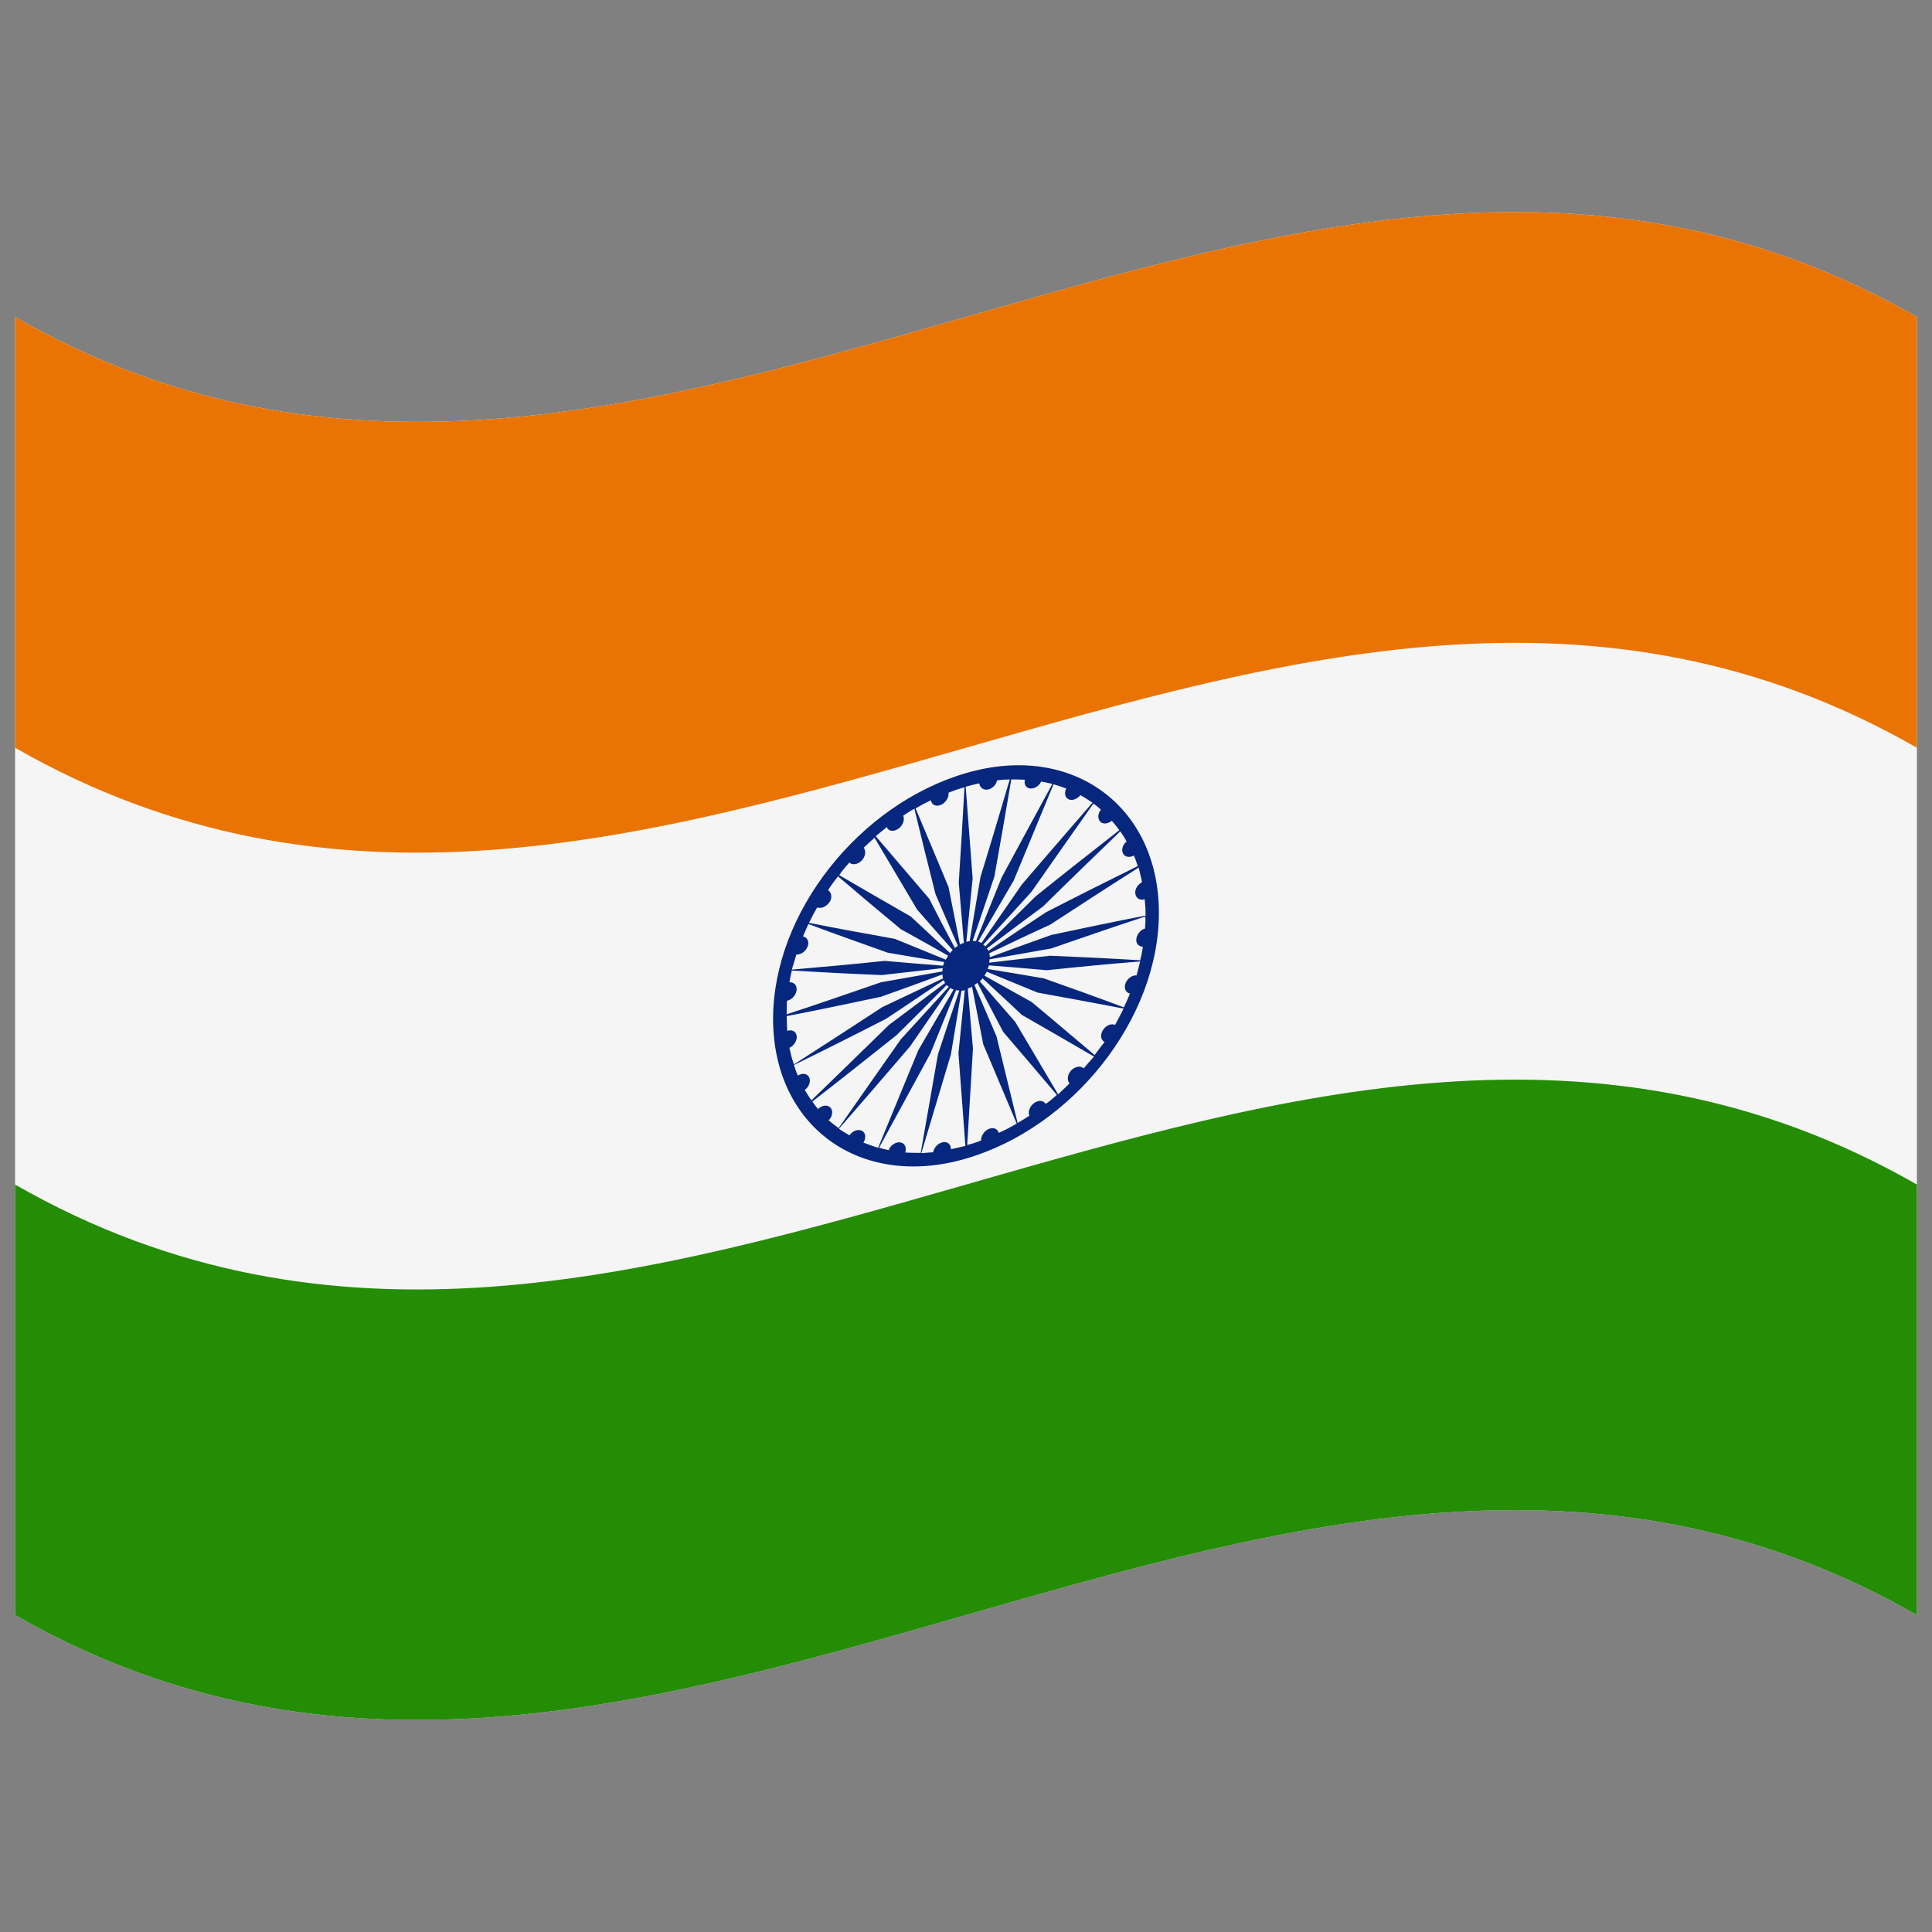
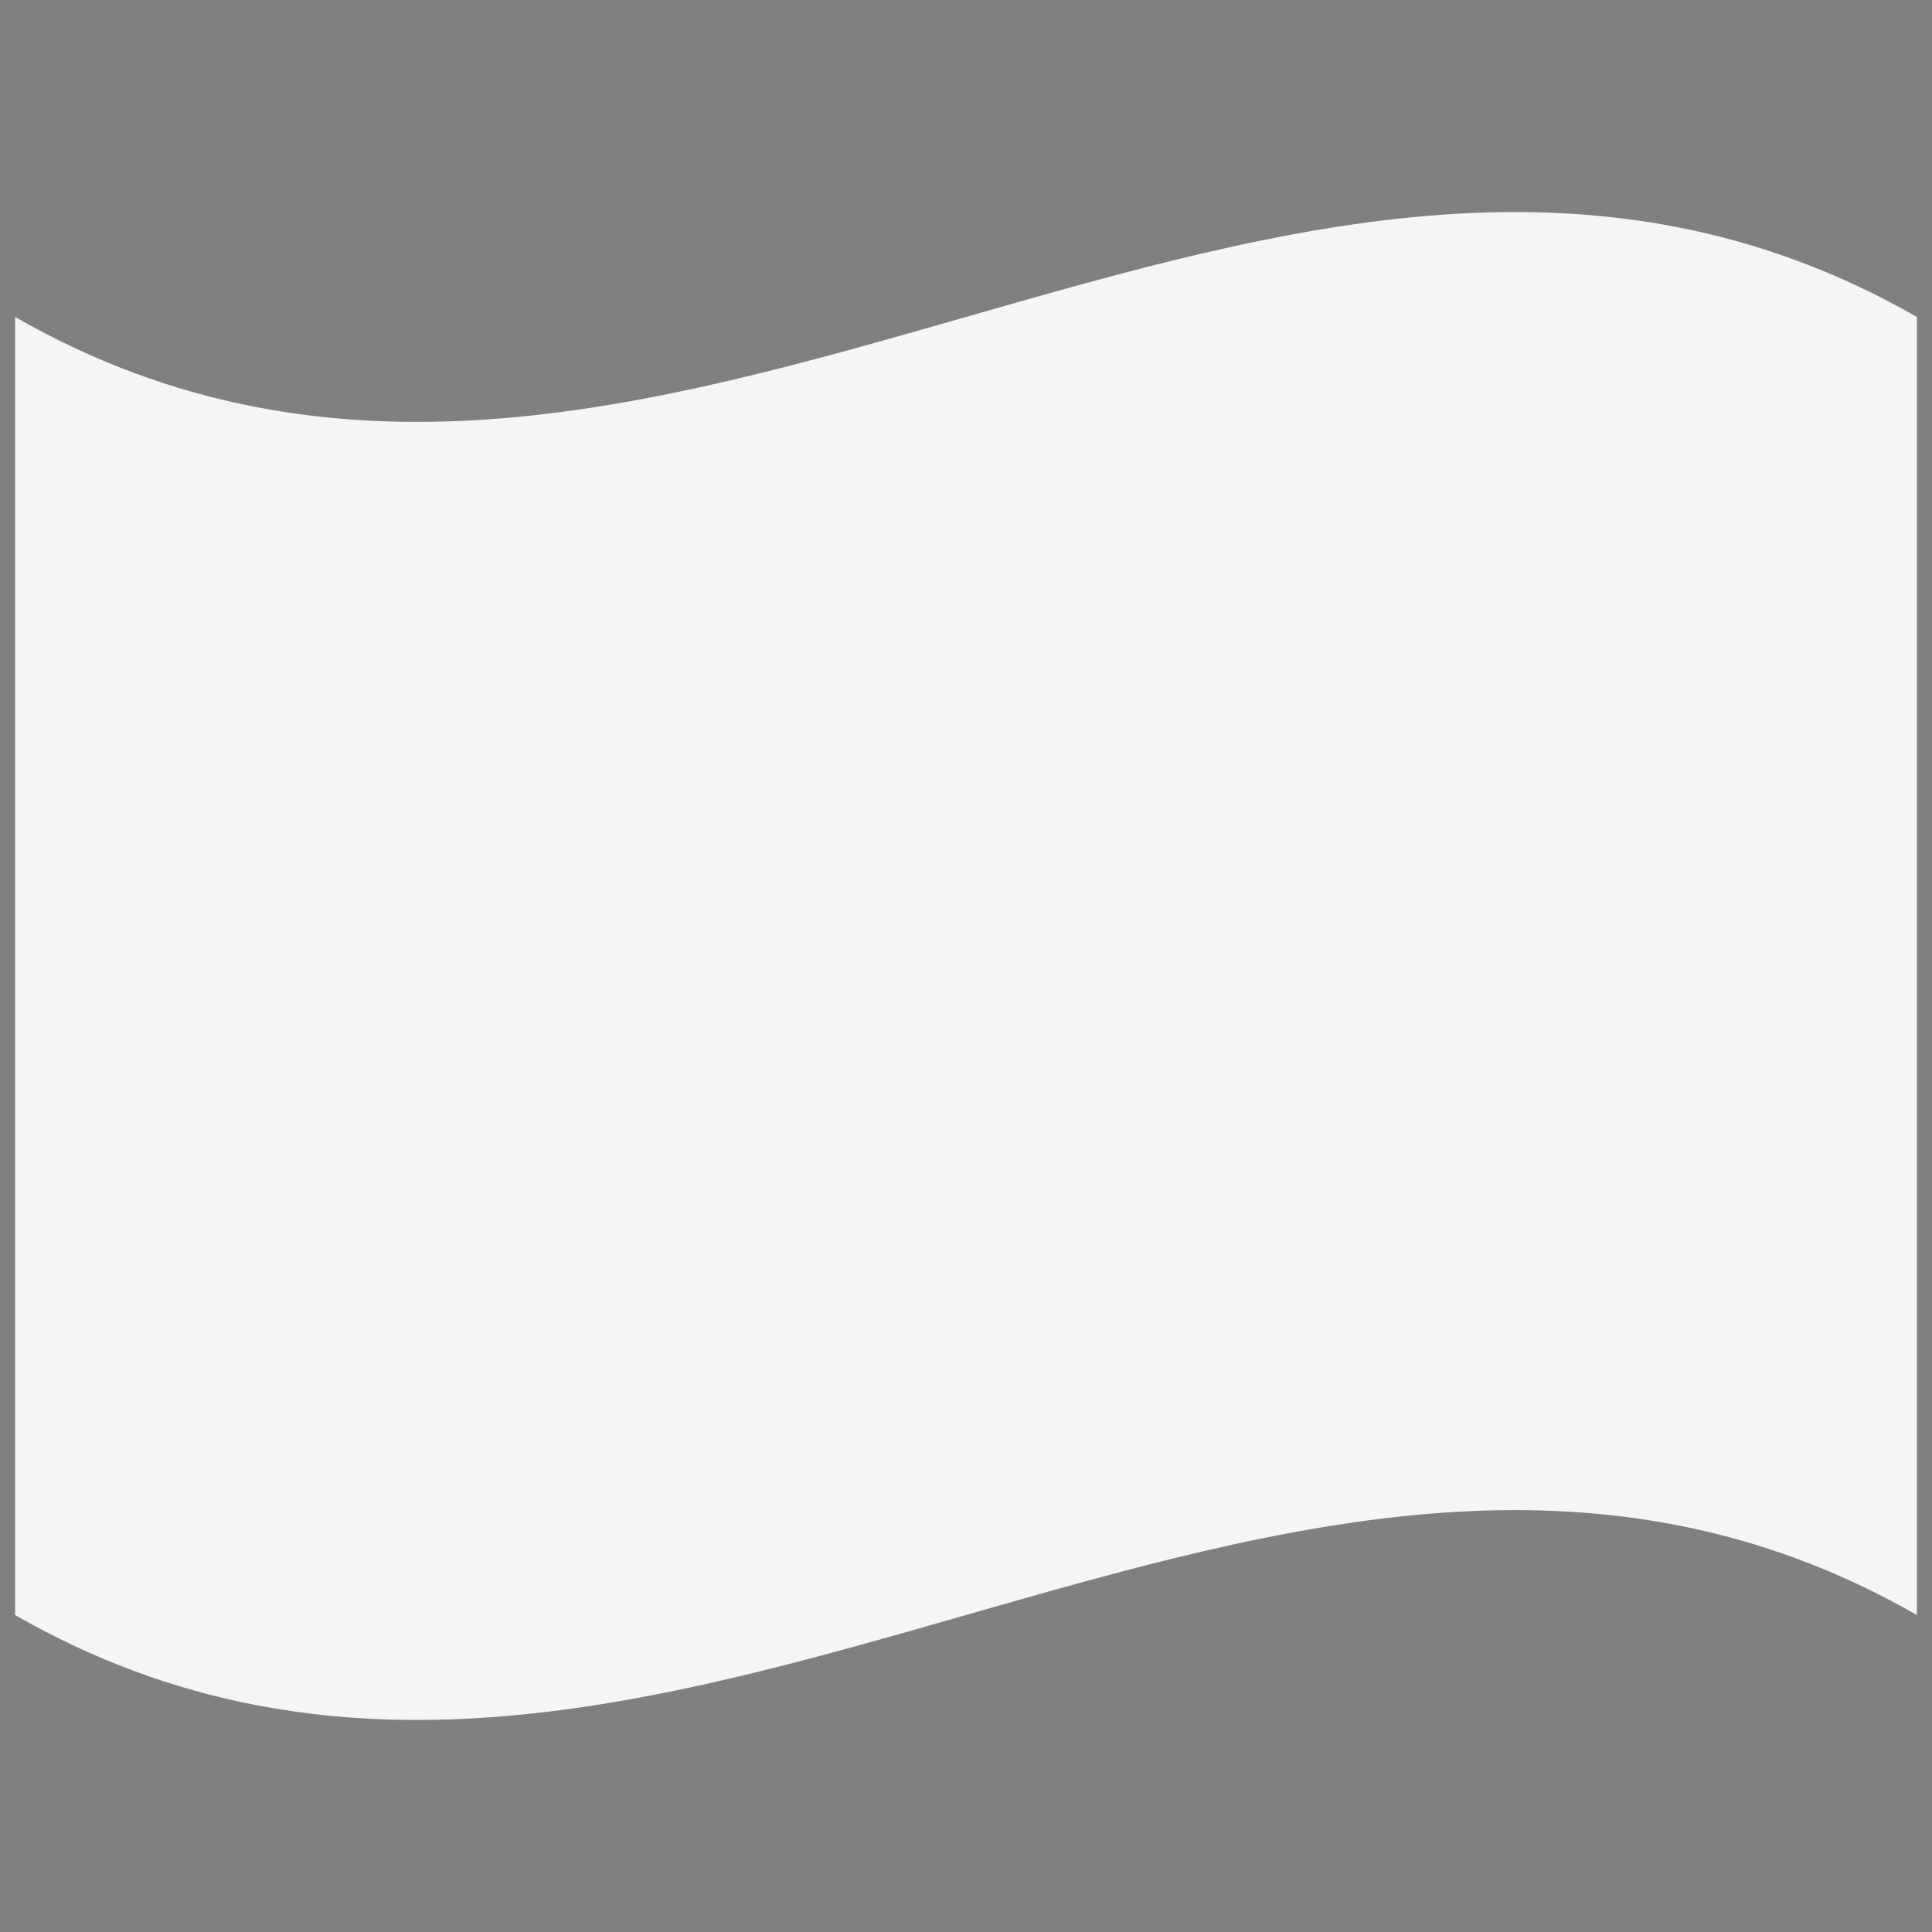
<svg xmlns="http://www.w3.org/2000/svg" id="Layer_1" enable-background="new 0 0 64 64" viewBox="0 0 64 64">
  <rect x="0" y="0" width="64" height="64" fill="#808080" stroke="none" />
  <g>
    <g>
      <path d="m63.5 53.5c-21-12.04-42 12.04-63 0 0-14.33 0-28.67 0-43 21 12.04 42-12.04 63 0z" fill="#f4f5f4" />
      <g>
-         <path d="m63.5 24.77c-21-12.04-42 12.04-63 0 0-4.76 0-9.51 0-14.27 21 12.04 42-12.04 63 0z" fill="#e97403" />
-       </g>
+         </g>
      <g>
-         <path d="m63.5 53.5c-21-12.04-42 12.04-63 0 0-4.76 0-9.51 0-14.26 21 12.04 42-12.04 63 0z" fill="#258c05" />
-       </g>
+         </g>
    </g>
    <g>
-       <path d="m32 25.61c-3.53 1.03-6.39 4.62-6.39 8.14 0 3.54 2.86 5.66 6.39 4.63s6.39-4.62 6.39-8.14c0-3.53-2.86-5.66-6.39-4.63zm5.93 5.15c-.16.04-.29.22-.29.38 0 .14.1.22.22.22-.02.15-.05.3-.09.45-.99-.06-1.99-.11-2.98-.15-.67.07-1.35.15-2.02.23.01-.04.01-.07.01-.11.68-.12 1.36-.24 2.04-.36 1.04-.36 2.08-.72 3.12-1.06.01.13 0 .26-.01.4zm-.28 1.55c-.01 0-.01 0-.02 0-.16 0-.32.14-.36.31-.03.15.04.27.16.29-.06.16-.13.31-.2.46-.88-.33-1.77-.65-2.65-.96-.62-.11-1.24-.21-1.86-.31.01-.04.03-.08.04-.12.64.05 1.28.1 1.92.16 1.03-.11 2.06-.21 3.09-.29-.04.15-.08.3-.12.46zm-3.02 4.24c-.09-.11-.27-.11-.41.02-.12.11-.17.27-.12.39-.13.08-.25.16-.39.24-.23-.96-.47-1.91-.7-2.87-.24-.57-.49-1.13-.73-1.7.03-.02.06-.05.1-.07.28.54.57 1.08.85 1.62.59.69 1.19 1.39 1.78 2.09-.12.11-.24.21-.37.3 0 0 0-.01-.01-.02zm-1.55.96c-.05-.14-.21-.18-.37-.09-.13.08-.22.23-.21.36-.15.06-.3.11-.46.15.06-1.06.13-2.13.19-3.19-.06-.66-.11-1.32-.17-1.99.05-.02.09-.04.14-.06.12.63.25 1.27.37 1.9.37.88.74 1.75 1.11 2.63-.19.11-.39.22-.6.31 0 0 0-.01 0-.02zm-3.31.33c-.14.01-.28.12-.33.26-.11-.02-.21-.05-.32-.08.57-1.04 1.13-2.08 1.7-3.12.28-.7.57-1.4.85-2.1.03.01.07.01.11.01-.24.71-.48 1.41-.71 2.12-.19 1.09-.38 2.17-.57 3.26-.17 0-.34 0-.51-.01.01-.02.01-.03.01-.05.03-.17-.07-.3-.23-.29zm-2.99-2.19c-.08-.1-.22-.1-.35-.02-.05-.11-.09-.23-.13-.35 1.02-.5 2.04-1.01 3.05-1.53.64-.42 1.27-.85 1.91-1.28.01.03.03.06.05.09-.62.46-1.24.93-1.86 1.39-.86.84-1.72 1.68-2.57 2.5-.08-.11-.15-.23-.22-.34l.03-.03c.14-.12.18-.32.09-.43zm-.71-2.5c.01 0 .03-.01.04-.01.16-.05.29-.23.28-.39-.01-.14-.11-.22-.24-.21.02-.13.05-.26.08-.39.99.06 1.98.11 2.98.15.67-.08 1.35-.15 2.02-.23-.01.04-.01.07-.01.11-.68.12-1.36.24-2.04.36-1.04.36-2.08.72-3.12 1.06 0-.15 0-.3.01-.45zm.31-1.53h.04c.16-.01.32-.16.35-.32.03-.14-.05-.26-.17-.28.06-.14.12-.28.18-.41.88.33 1.76.64 2.63.95.62.11 1.25.21 1.87.31-.02.04-.03.08-.04.12-.64-.05-1.29-.1-1.93-.16-1.03.11-2.05.2-3.08.29.05-.17.1-.34.15-.5zm3.02-4.17c.09.11.28.09.41-.04.12-.11.16-.28.11-.39.12-.08.24-.16.37-.23.23.95.46 1.89.7 2.83.25.57.49 1.14.74 1.71-.03.02-.06.05-.1.07-.29-.54-.57-1.08-.85-1.63-.59-.69-1.18-1.38-1.77-2.07.12-.1.25-.21.38-.31 0 .03 0 .04.01.06zm-3.25 7.26c.01-.01.03-.01.04-.02.15-.09.24-.28.19-.42-.04-.12-.17-.17-.3-.12-.01-.16-.02-.33-.02-.49 1.04-.2 2.08-.42 3.12-.64.68-.24 1.36-.49 2.04-.74 0 .05.01.09.02.13-.67.32-1.34.63-2.01.95-.98.64-1.96 1.28-2.93 1.9-.07-.19-.11-.37-.15-.55zm5.65-3.42c-.13-.64-.25-1.28-.38-1.91-.36-.87-.73-1.74-1.09-2.6.17-.1.33-.19.51-.27 0 .02.01.03.01.05.05.14.23.17.38.07.13-.09.21-.24.19-.37.17-.07.35-.13.53-.18-.06 1.05-.12 2.1-.19 3.16.06.67.11 1.33.17 2-.04 0-.08.02-.13.05zm.95-5.14c.14-.04.25-.16.28-.3.14-.02.29-.03.42-.03-.32 1.08-.64 2.16-.97 3.23-.12.71-.24 1.42-.36 2.13-.04 0-.07.01-.11.02.07-.7.14-1.4.21-2.1-.08-1.01-.15-2.03-.23-3.04.15-.04.3-.08.45-.11.02.15.15.24.31.2zm1.41-.03c.13 0 .27-.1.33-.23.13.02.25.05.37.08-.56 1.03-1.12 2.06-1.68 3.1-.28.7-.57 1.41-.85 2.11-.03-.01-.07-.01-.11-.01.24-.71.48-1.42.72-2.13.19-1.07.38-2.15.56-3.22.15 0 .3 0 .45.01-.04.16.05.3.21.29zm1.27.37c.12.03.26-.03.36-.15.14.08.27.16.4.25-.78.9-1.56 1.8-2.34 2.71-.45.65-.89 1.29-1.34 1.94-.03-.02-.07-.04-.11-.05.39-.67.79-1.35 1.18-2.02.44-1.07.88-2.13 1.32-3.19.14.04.28.09.42.14-.08.17-.03.33.11.37zm1.04.75c.1.07.25.04.36-.05.09.1.17.2.25.31-.92.72-1.85 1.45-2.77 2.19-.56.55-1.12 1.11-1.67 1.66-.02-.02-.04-.04-.07-.06.53-.58 1.07-1.16 1.6-1.75.68-.98 1.37-1.95 2.05-2.92.09.06.17.13.25.2-.12.15-.11.33 0 .42zm.75 1.06c.07.1.21.11.34.04.05.11.09.23.13.35-1.01.5-2.03 1.01-3.04 1.53-.64.42-1.28.85-1.91 1.28-.01-.03-.03-.06-.05-.08.62-.47 1.24-.93 1.86-1.39.85-.84 1.71-1.67 2.56-2.49.08.11.15.22.21.34-.14.1-.19.3-.1.42zm.61.92s-.01 0-.01.01c-.16.09-.25.27-.2.42.04.13.17.18.3.14.02.18.03.36.03.54-1.04.2-2.08.42-3.12.64-.68.24-1.36.49-2.04.74 0-.05-.01-.09-.02-.13.67-.32 1.34-.64 2.02-.95.98-.64 1.95-1.27 2.93-1.89.03.14.08.31.11.48zm-9.69-.65.03.03c.12.07.31.01.42-.15.09-.13.09-.28.02-.37.12-.11.24-.22.36-.33.47.79.94 1.59 1.41 2.38.39.45.79.9 1.18 1.34-.03.03-.06.07-.09.1-.43-.4-.87-.81-1.3-1.21-.79-.45-1.58-.91-2.37-1.37.1-.15.22-.29.34-.42zm-.38.46c.69.59 1.38 1.17 2.08 1.75.52.29 1.05.58 1.57.88-.03.04-.05.08-.08.13-.56-.23-1.13-.46-1.69-.69-.95-.17-1.89-.34-2.84-.53.08-.17.17-.34.27-.51.01.01.03.01.04.01.15.03.32-.08.4-.24.06-.14.02-.28-.08-.34.1-.16.21-.31.33-.46zm-.31 8.08.04-.04c.11-.15.1-.34-.02-.41-.11-.07-.26-.03-.37.08-.07-.08-.13-.16-.19-.25.93-.72 1.86-1.46 2.79-2.2.56-.55 1.11-1.1 1.66-1.66.02.02.04.04.07.06-.53.58-1.06 1.16-1.59 1.74-.69.98-1.38 1.97-2.06 2.94-.12-.09-.23-.17-.33-.26zm.34.28c.79-.9 1.57-1.81 2.36-2.73.44-.64.89-1.29 1.33-1.93.03.02.07.04.11.05-.39.67-.78 1.34-1.17 2.01-.44 1.08-.89 2.15-1.33 3.23-.17-.05-.33-.11-.49-.17.01-.01.02-.03.03-.05.07-.17.02-.33-.13-.36-.13-.03-.28.05-.36.17-.12-.07-.24-.14-.35-.22zm3.71.68c0-.01 0-.02 0-.03-.01-.16-.15-.25-.31-.19-.14.04-.25.18-.28.32-.13.01-.26.02-.39.03.33-1.09.65-2.18.98-3.27.12-.7.23-1.41.35-2.11.04 0 .08-.01.11-.02-.07.7-.14 1.39-.21 2.09.08 1.02.15 2.05.23 3.07-.15.04-.31.07-.48.11zm4.4-2.68c-.01-.01-.02-.02-.03-.02-.12-.08-.31-.02-.42.13-.1.14-.1.3-.02.39-.12.12-.25.24-.38.36-.47-.8-.95-1.6-1.42-2.4-.39-.45-.78-.89-1.17-1.34.03-.03.06-.07.09-.1.43.4.87.8 1.3 1.21.8.46 1.59.91 2.39 1.38-.12.13-.23.26-.34.39zm.36-.44c-.7-.59-1.39-1.18-2.09-1.76-.52-.29-1.04-.58-1.56-.87.03-.04.05-.08.08-.13l1.68.69c.95.17 1.9.35 2.85.53-.09.18-.18.36-.28.54-.01 0-.02-.01-.03-.01-.14-.04-.32.06-.4.23-.07.15-.03.29.08.35-.12.14-.22.29-.33.43z" fill="#07277e" />
-     </g>
+       </g>
  </g>
</svg>